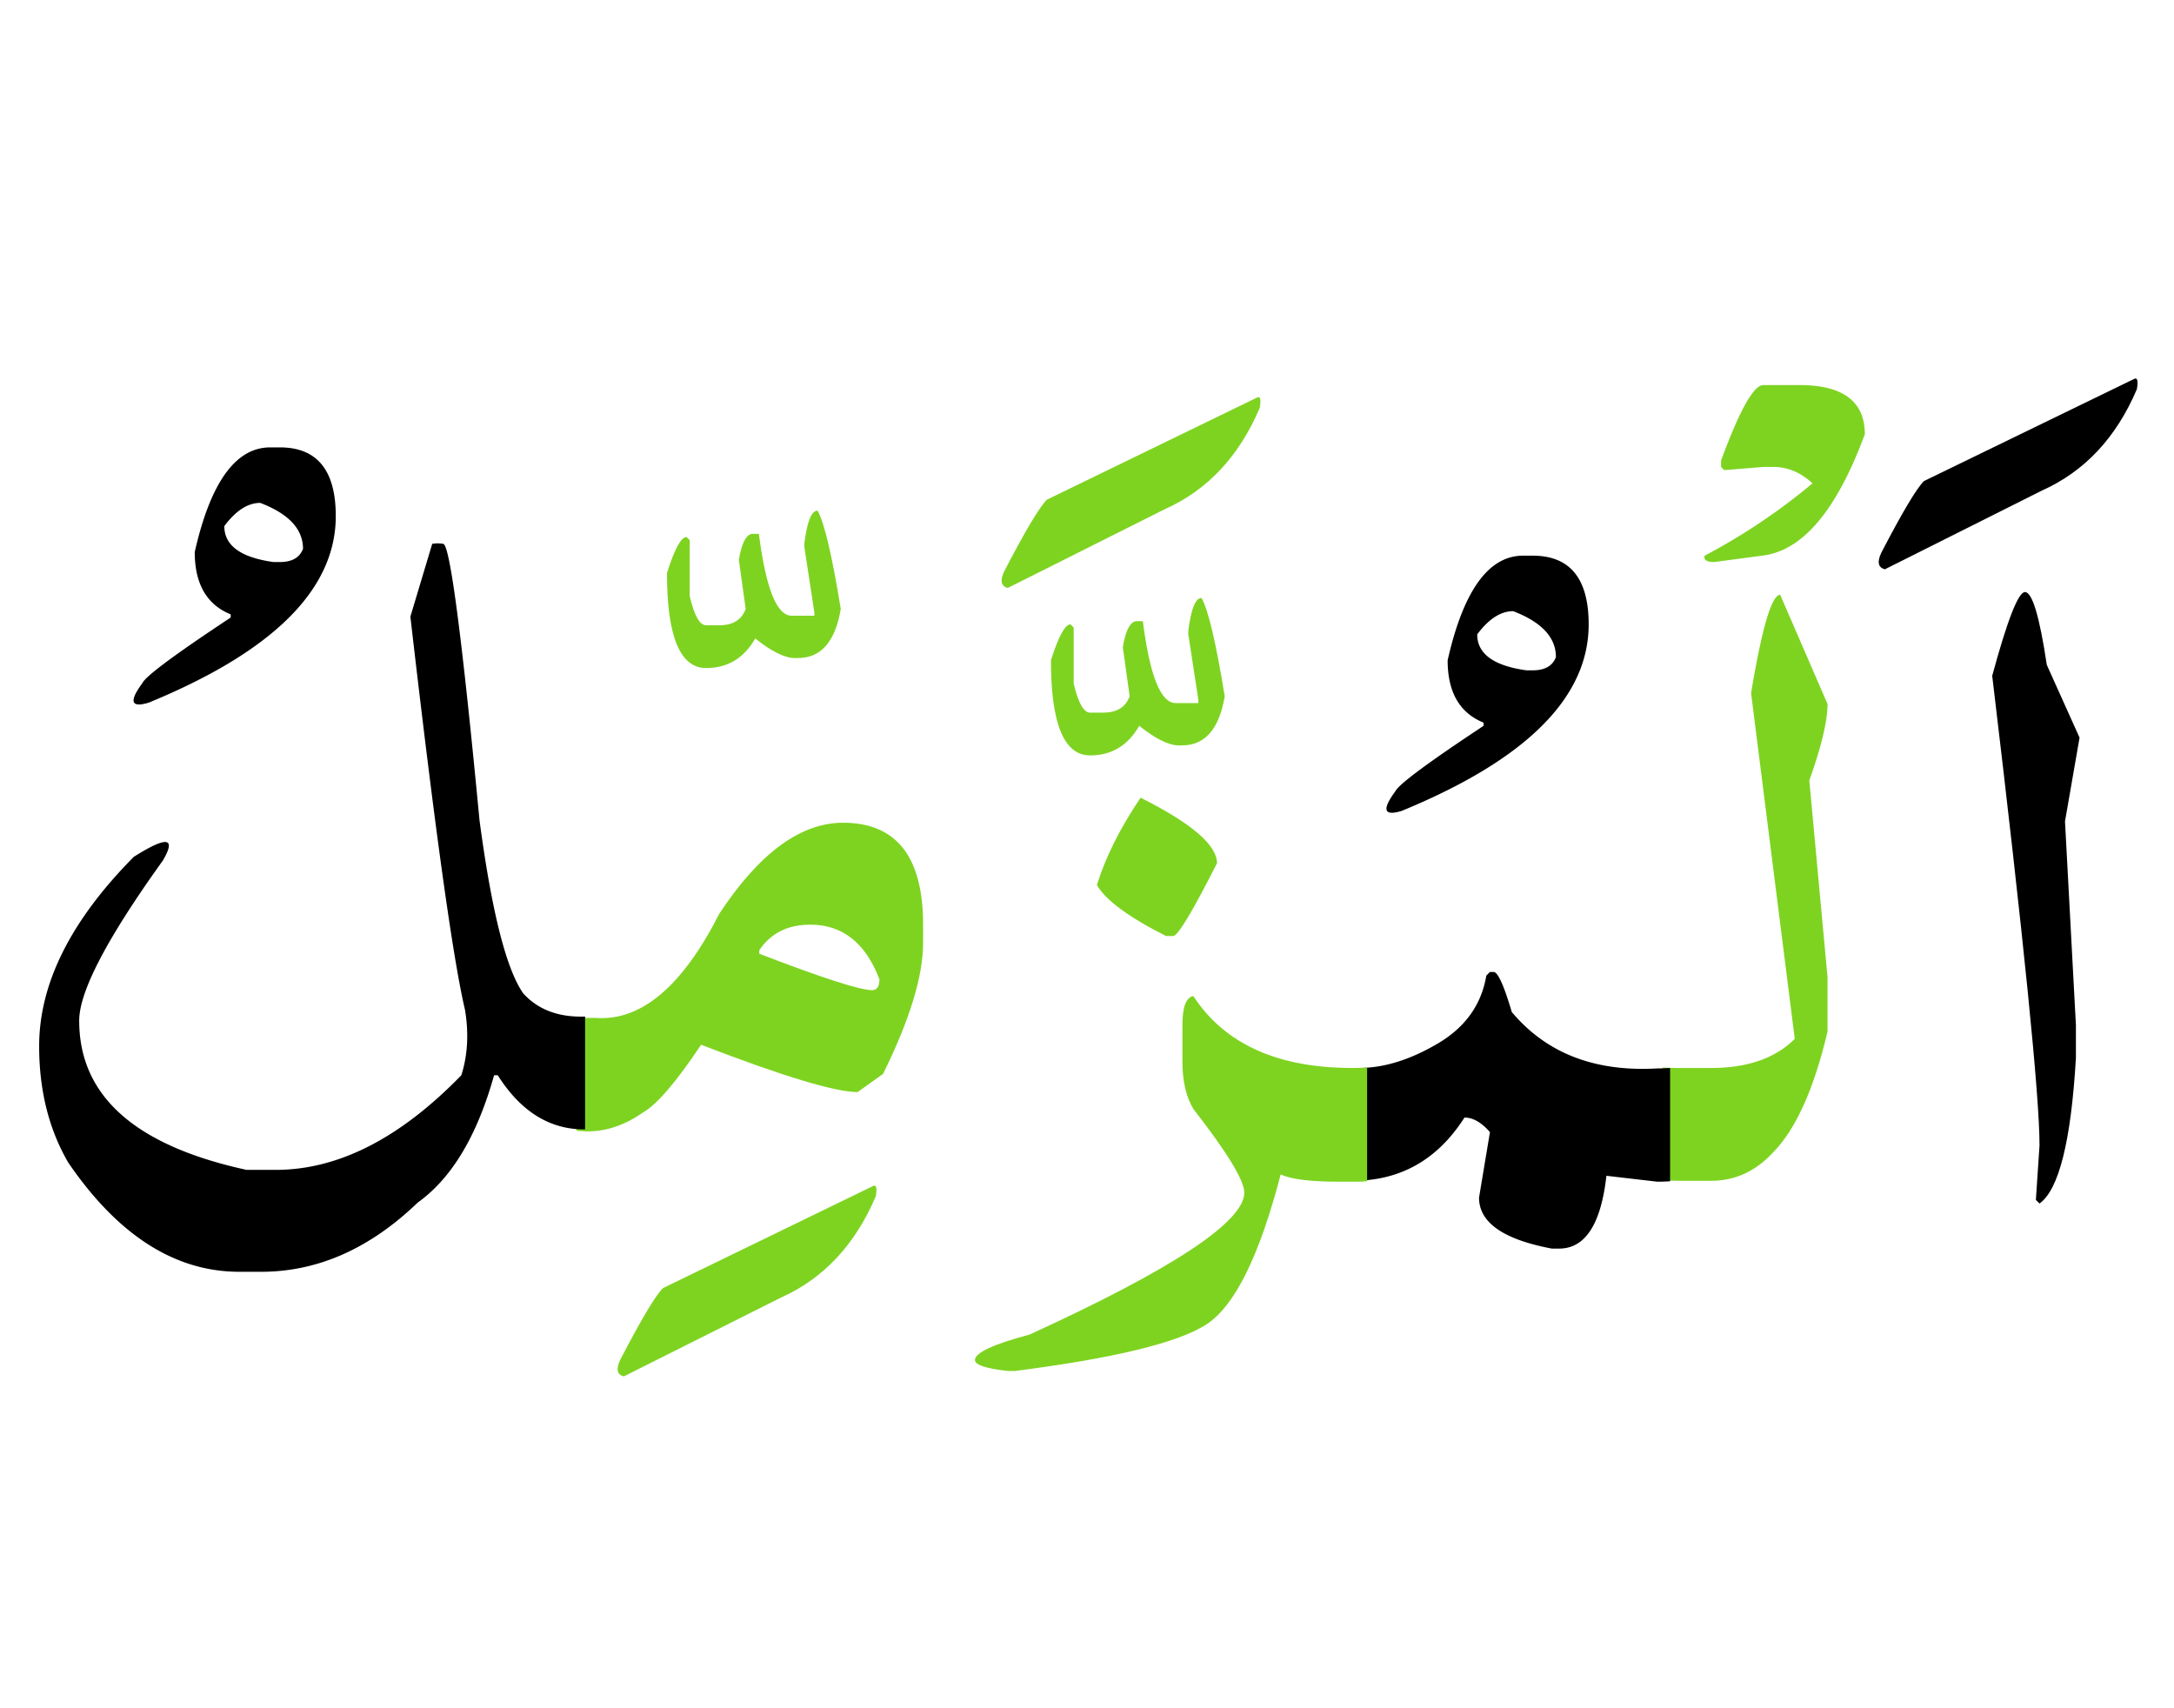
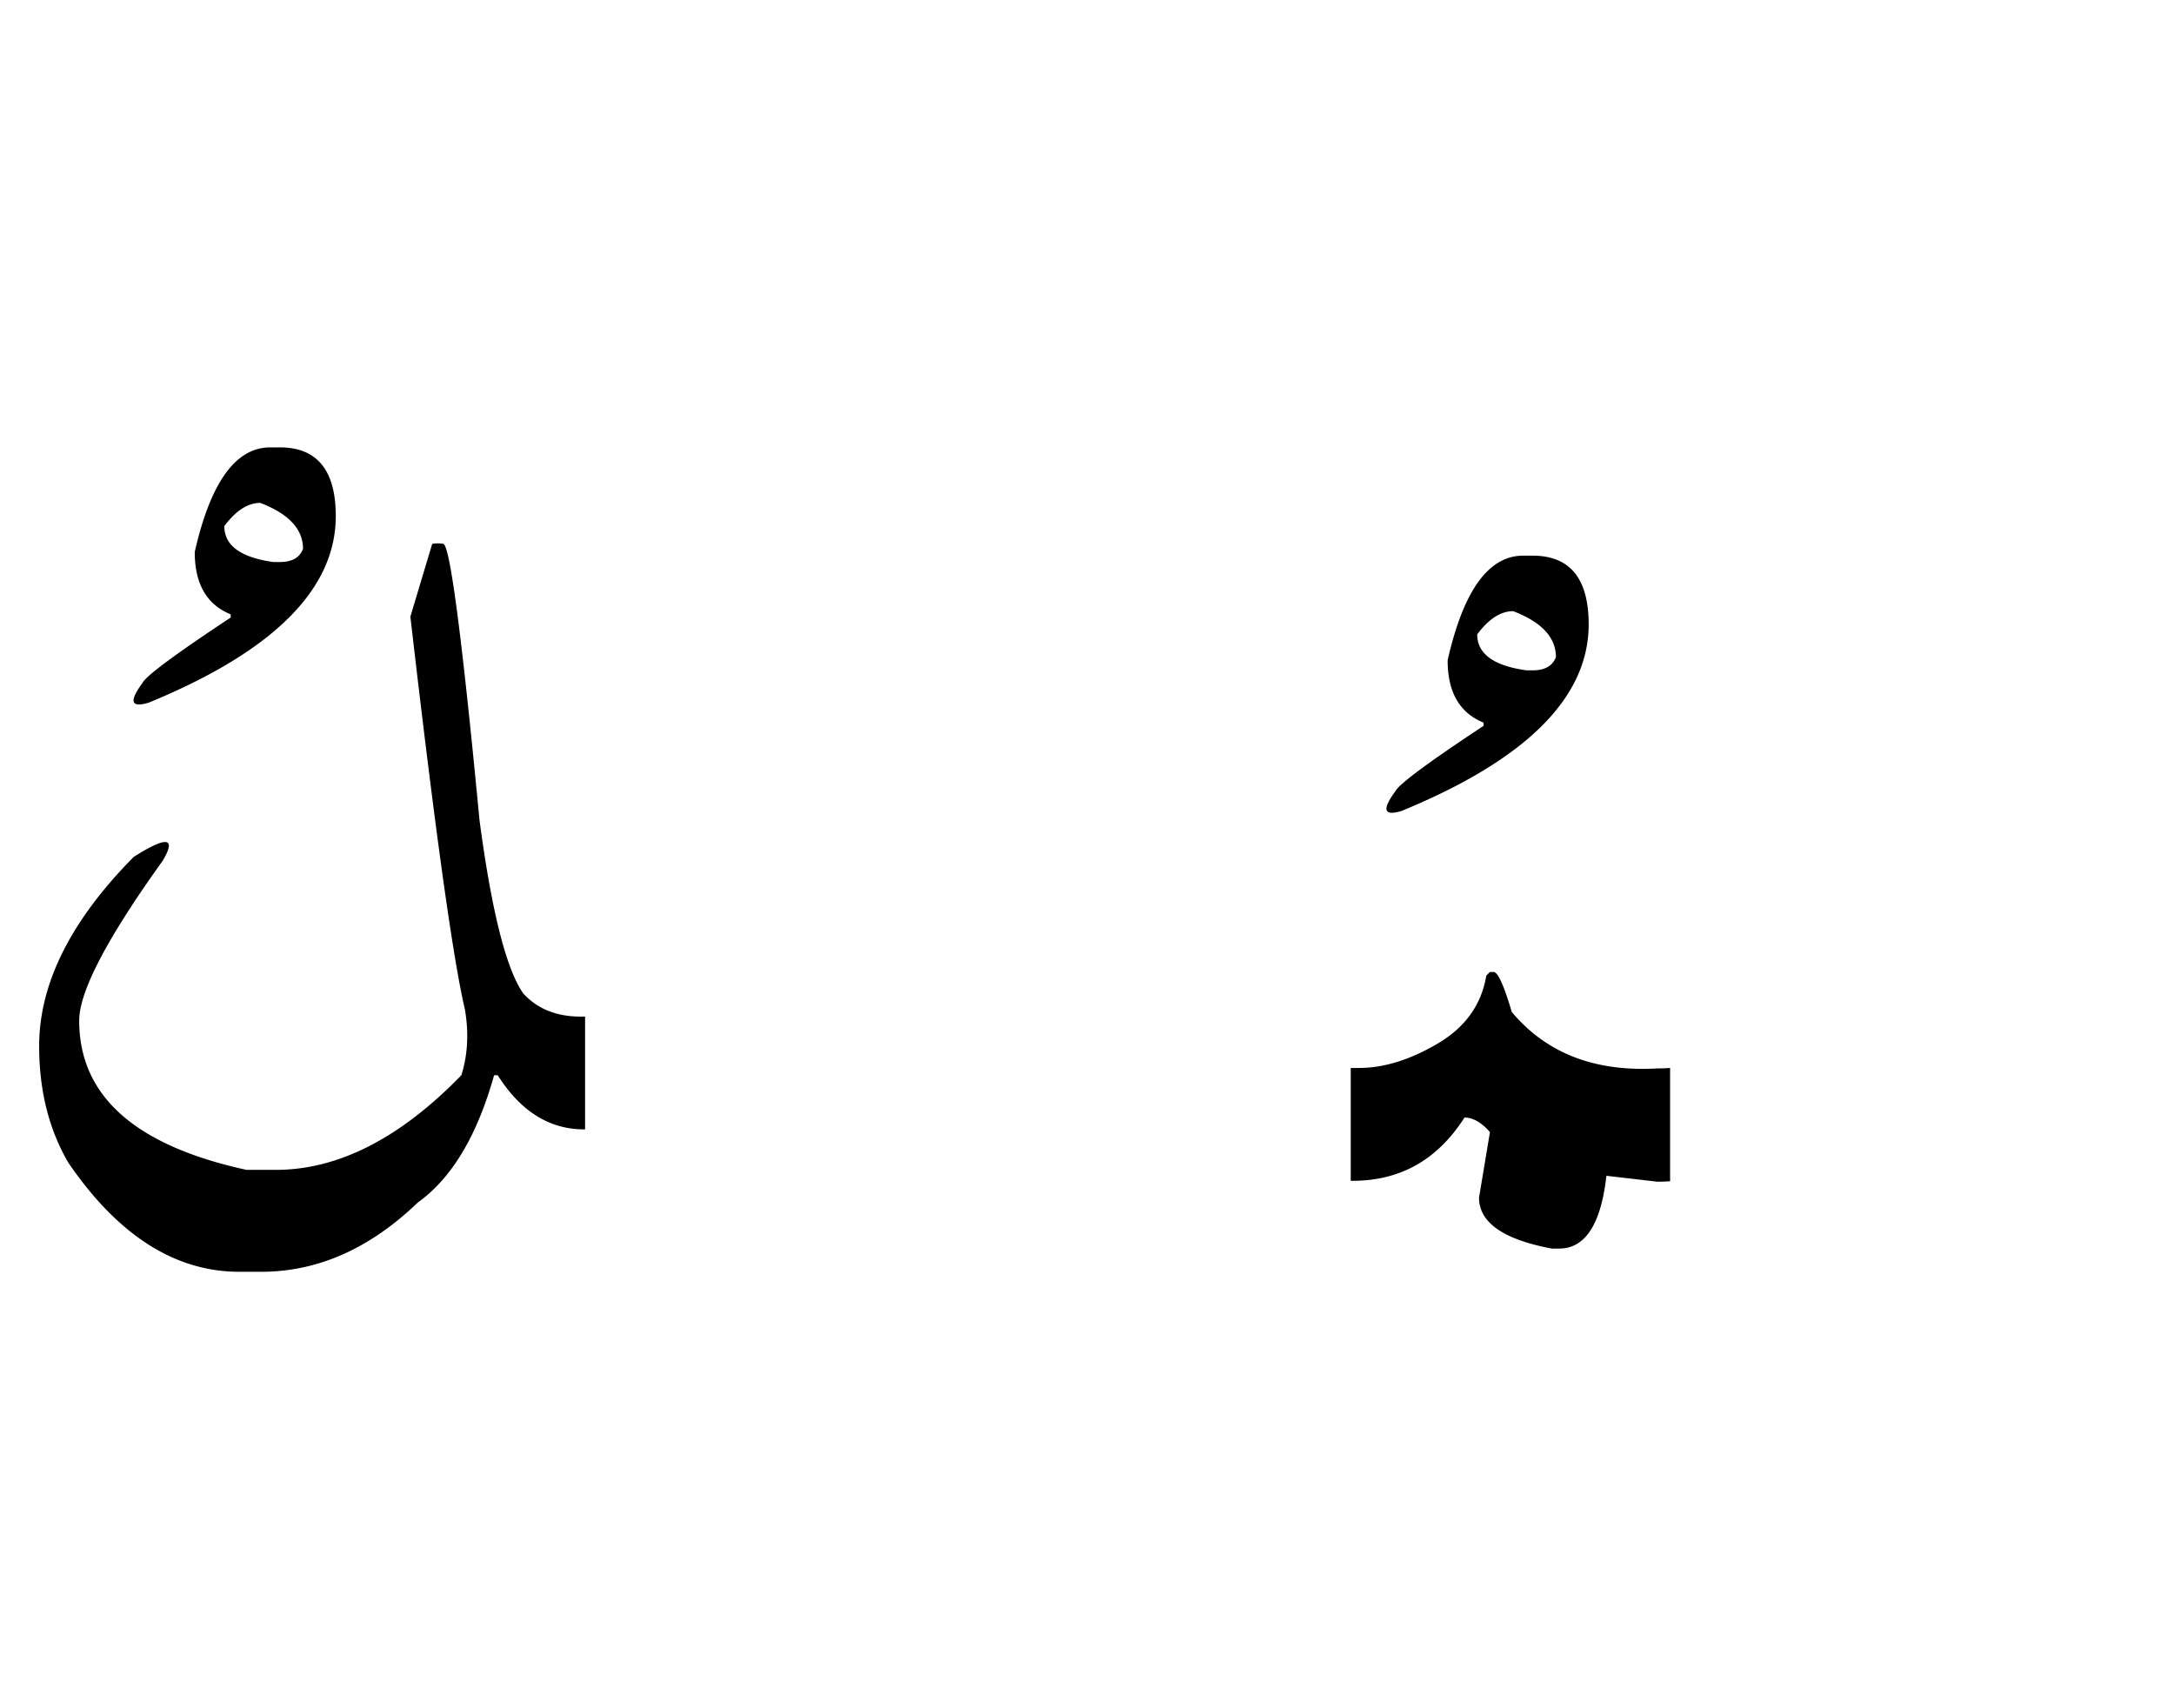
<svg xmlns="http://www.w3.org/2000/svg" width="280" height="220">
  <g fill="none" fill-rule="evenodd">
-     <path d="M260.805 76.25c.937 0 1.875 3.125 2.812 9.375L267.836 95l-1.875 10.781 1.406 26.25v4.219c-.625 10.703-2.187 16.953-4.687 18.75l-.47-.469.47-7.031c0-6.328-2.032-26.484-6.094-60.469 1.953-7.187 3.36-10.781 4.219-10.781zm14.004-27.422c.468-.273.605.156.41 1.29-2.657 6.25-6.739 10.605-12.246 13.066L242.758 73.32c-.86-.234-1.016-.937-.469-2.11 2.695-5.194 4.531-8.28 5.508-9.257l27.012-13.125z" fill="#000" />
-     <path d="M214.164 137.48c.547.04 1.133.06 1.758.06h4.453c4.688 0 8.281-1.25 10.781-3.75l-5.625-44.532c1.407-8.438 2.656-12.656 3.75-12.656l6.094 14.062c0 2.188-.781 5.469-2.344 9.844l2.344 25.312v7.032c-1.758 7.46-4.121 12.675-7.09 15.644-2.226 2.383-4.863 3.574-7.91 3.574h-3.984c-.782 0-1.524-.02-2.227-.058V137.48zm12.949-87.89h4.63c5.624 0 8.437 2.11 8.437 6.328-3.633 9.844-8.047 15.059-13.243 15.645l-6.152.82c-.976 0-1.387-.274-1.23-.82a79.152 79.152 0 0013.886-9.317c-1.523-1.406-3.203-2.11-5.039-2.11h-1.289l-5.039.41-.41-.41v-.82c2.383-6.484 4.2-9.726 5.45-9.726z" fill="#7ED321" />
    <path d="M173.969 137.54h1.054c3.204 0 6.582-1.046 10.137-3.136 3.555-2.09 5.645-5.01 6.27-8.76l.468-.468h.47c.546 0 1.327 1.719 2.343 5.156 4.453 5.313 10.703 7.734 18.75 7.266.547 0 1.094-.02 1.64-.059v14.59a23.02 23.02 0 01-1.64.059l-6.563-.762c-.703 6.25-2.734 9.375-6.093 9.375h-.938c-6.25-1.172-9.375-3.36-9.375-6.563l1.406-8.437c-1.093-1.25-2.187-1.875-3.28-1.875-3.516 5.508-8.4 8.222-14.65 8.144v-14.53zm23.437-65.977c4.805 0 7.207 2.949 7.207 8.847 0 9.414-8.027 17.422-24.082 24.024-2.304.703-2.578-.137-.82-2.52.43-.898 4.219-3.71 11.367-8.437v-.41c-3.086-1.25-4.629-3.926-4.629-8.028 2.031-8.984 5.274-13.477 9.727-13.477h1.23zm-7.148 10.136c0 2.5 2.11 4.043 6.328 4.63h.82c1.563 0 2.559-.567 2.989-1.7 0-2.54-1.836-4.512-5.508-5.918-1.602 0-3.145.996-4.63 2.988z" fill="#000" />
-     <path d="M176.078 152.129c-.43.039-.86.059-1.289.059h-2.344c-3.672 0-6.172-.313-7.5-.938-2.734 10.508-5.918 16.943-9.55 19.307-3.633 2.363-11.856 4.365-24.668 6.006h-.938c-2.812-.313-4.219-.782-4.219-1.407 0-.937 2.344-2.031 7.032-3.281 18.437-8.438 27.656-14.531 27.656-18.281 0-1.563-2.188-5.156-6.563-10.781-.937-1.563-1.406-3.594-1.406-6.094v-4.688c0-2.344.469-3.593 1.406-3.75 4.063 6.211 10.938 9.297 20.625 9.258.586 0 1.172-.02 1.758-.059v14.649zm-29.18-49.395c6.563 3.282 9.844 6.094 9.844 8.438-3.125 6.172-5 9.297-5.625 9.375h-.937c-4.805-2.422-7.774-4.61-8.907-6.563 1.094-3.554 2.97-7.304 5.625-11.25zm7.852-25.722c.86 1.484 1.855 5.703 2.988 12.656-.703 4.219-2.539 6.328-5.508 6.328h-.41c-1.289 0-2.988-.84-5.097-2.52-1.446 2.54-3.555 3.81-6.328 3.81-3.36 0-5.04-4.083-5.04-12.247.977-3.086 1.817-4.629 2.52-4.629l.41.41v7.207c.586 2.5 1.29 3.75 2.11 3.75h1.699c1.758 0 2.89-.703 3.398-2.109l-.879-6.328c.352-2.11.918-3.223 1.7-3.34h.878c.899 7.031 2.305 10.547 4.22 10.547h2.929v-.41l-1.29-8.438v-.469c.352-2.812.919-4.218 1.7-4.218zm7.09-25.782c.469-.273.605.157.41 1.29-2.656 6.25-6.738 10.605-12.246 13.066l-20.215 10.137c-.86-.235-1.016-.938-.469-2.11 2.696-5.195 4.532-8.281 5.508-9.258L161.84 51.23zm-87.598 79.864h2.461c5.86.43 11.172-4.043 15.938-13.418 5.156-7.813 10.468-11.719 15.937-11.719 6.875 0 10.313 4.375 10.313 13.125v2.344c0 4.297-1.72 9.922-5.157 16.875l-3.28 2.344c-2.892 0-9.61-2.032-20.157-6.094-3.203 4.804-5.703 7.715-7.5 8.73-2.735 1.914-5.547 2.696-8.438 2.344h-.117v-14.531zm23.555-8.73v.468c8.125 3.125 12.969 4.688 14.531 4.688.625 0 .938-.47.938-1.407-1.797-4.687-4.766-7.031-8.907-7.031-2.89 0-5.078 1.094-6.562 3.281zm7.5-56.602c.86 1.484 1.855 5.703 2.988 12.656-.703 4.219-2.539 6.328-5.508 6.328h-.41c-1.289 0-2.988-.84-5.097-2.52-1.446 2.54-3.555 3.81-6.329 3.81-3.359 0-5.039-4.083-5.039-12.247.977-3.086 1.817-4.629 2.52-4.629l.41.41v7.207c.586 2.5 1.29 3.75 2.11 3.75h1.699c1.757 0 2.89-.703 3.398-2.109l-.879-6.328c.352-2.11.918-3.223 1.7-3.34h.878c.899 7.031 2.305 10.547 4.219 10.547h2.93v-.41l-1.29-8.438v-.469c.352-2.812.919-4.218 1.7-4.218zm7.09 87.011c.468-.273.605.157.41 1.29-2.656 6.25-6.738 10.605-12.246 13.066l-20.215 10.137c-.86-.235-1.016-.938-.469-2.11 2.696-5.195 4.531-8.281 5.508-9.258l27.012-13.125z" fill="#7ED321" />
    <path d="M75.355 145.45c-4.53.038-8.28-2.286-11.25-6.973h-.468c-2.188 7.812-5.469 13.28-9.844 16.406-6.172 5.937-12.89 8.906-20.156 8.906h-2.813c-8.281 0-15.625-4.687-22.031-14.062-2.5-4.297-3.75-9.297-3.75-15 0-8.047 4.062-16.172 12.187-24.375 4.258-2.696 5.508-2.54 3.75.468-7.187 10-10.78 16.875-10.78 20.625 0 9.688 7.187 16.094 21.562 19.22h3.75c8.047 0 16.015-4.063 23.906-12.188.82-2.579.977-5.391.469-8.438-1.563-6.64-3.907-23.515-7.032-50.625l2.813-9.375a4.24 4.24 0 011.406 0c.86 0 2.422 11.875 4.688 35.625 1.562 11.719 3.437 19.14 5.625 22.266 1.914 2.11 4.57 3.105 7.968 2.988v14.531zM36.04 57.617c4.804 0 7.206 2.95 7.206 8.848 0 9.414-8.027 17.422-24.082 24.023-2.305.703-2.578-.136-.82-2.52.43-.898 4.218-3.71 11.367-8.437v-.41c-3.086-1.25-4.629-3.926-4.629-8.027 2.031-8.985 5.273-13.477 9.727-13.477h1.23zm-7.15 10.137c0 2.5 2.11 4.043 6.329 4.629h.82c1.563 0 2.559-.567 2.988-1.7 0-2.538-1.836-4.511-5.507-5.917-1.602 0-3.145.996-4.63 2.988z" fill="#000" />
  </g>
</svg>